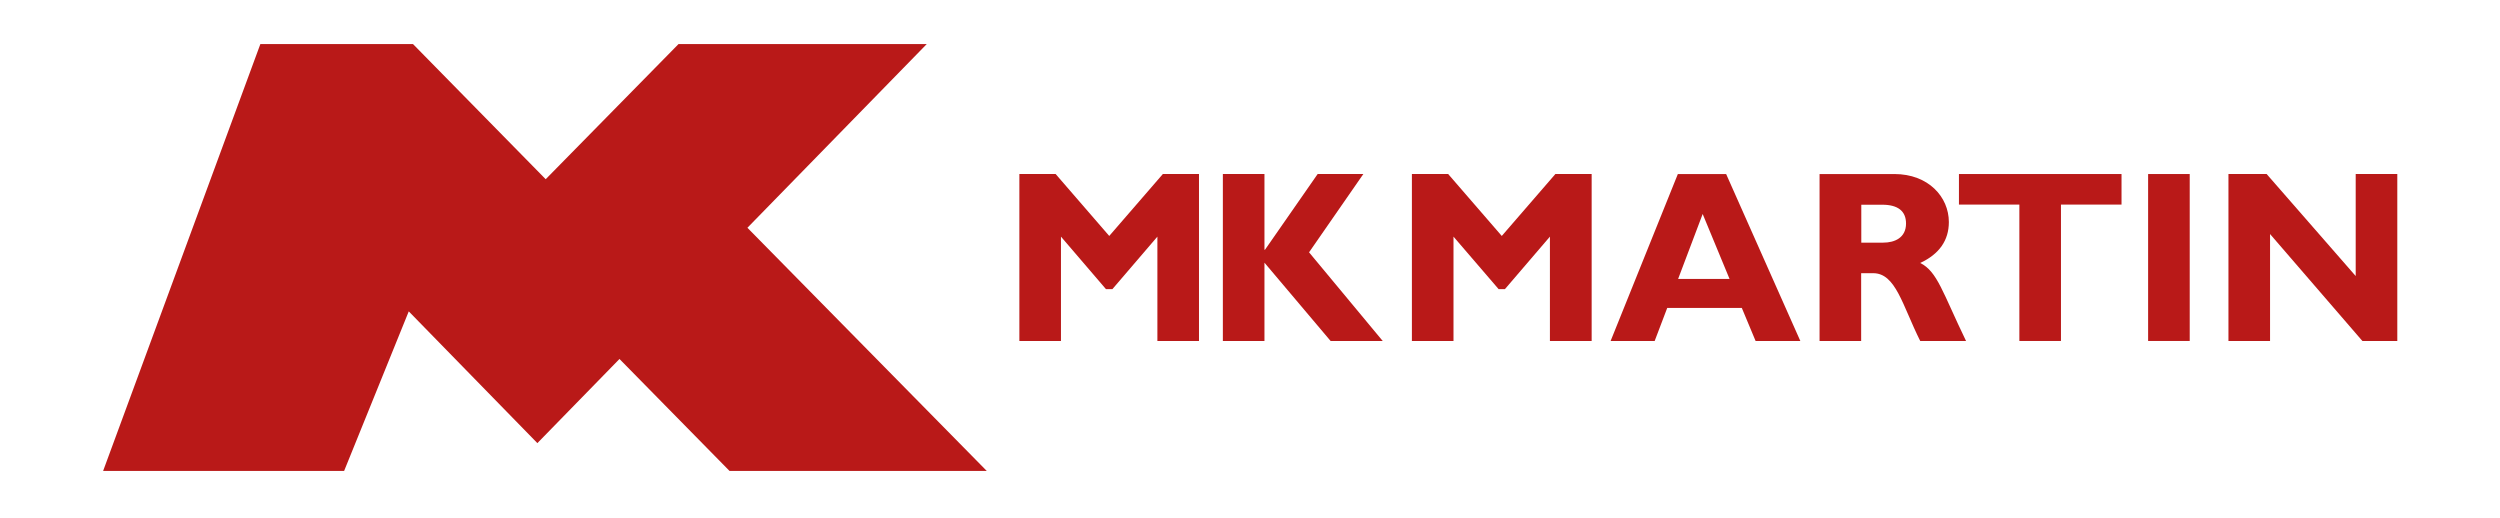
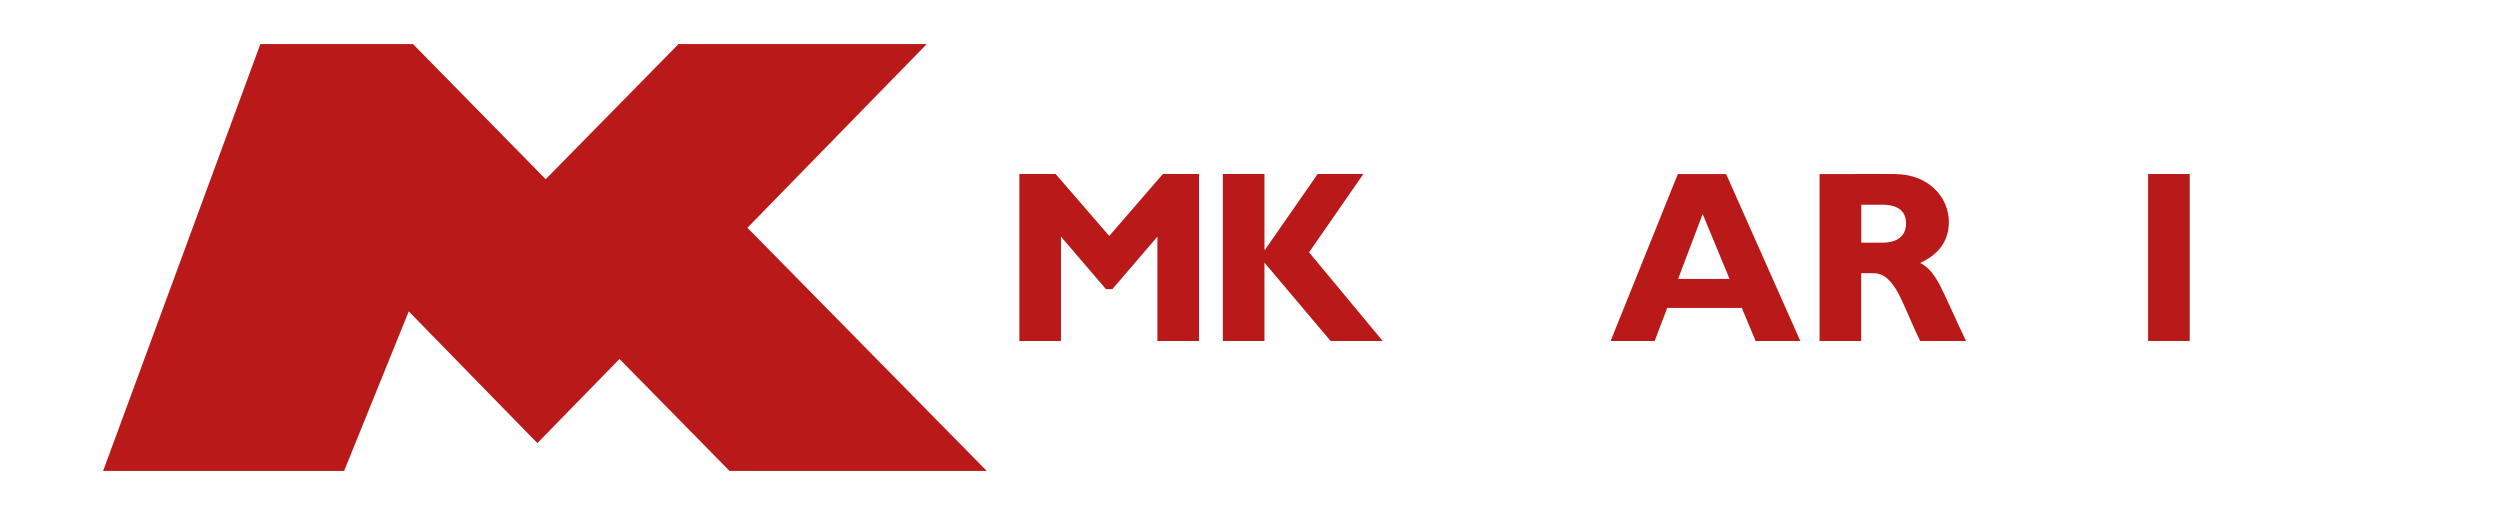
<svg xmlns="http://www.w3.org/2000/svg" id="Calque_1" version="1.1" viewBox="0 0 183.3 37.99">
  <defs>
    <style>
      .st0 {
        fill: #b91918;
      }
    </style>
  </defs>
  <polygon class="st0" points="49.75 3.23 40.01 13.14 30.28 3.23 19.09 3.23 7.56 34.53 25.23 34.53 29.97 22.83 39.4 32.49 45.42 26.32 53.49 34.53 72.35 34.53 54.8 16.7 67.95 3.23 49.75 3.23" />
  <polygon class="st0" points="85.26 12.76 87.91 12.76 87.91 25 84.86 25 84.86 17.35 81.56 21.2 81.09 21.2 77.79 17.35 77.79 25 74.74 25 74.74 12.76 77.4 12.76 81.33 17.3 85.26 12.76" />
  <polygon class="st0" points="95.98 18.5 101.38 25 97.56 25 92.71 19.26 92.71 25 89.66 25 89.66 12.76 92.71 12.76 92.71 18.31 92.75 18.31 96.61 12.76 99.96 12.76 95.98 18.5" />
-   <polygon class="st0" points="114.04 12.76 116.7 12.76 116.7 25 113.64 25 113.64 17.35 110.34 21.2 109.88 21.2 106.57 17.35 106.57 25 103.52 25 103.52 12.76 106.18 12.76 110.11 17.3 114.04 12.76" />
  <path class="st0" d="M124.84,15.69l-1.8,4.76h3.77s-1.97-4.76-1.97-4.76ZM132,25h-3.28l-1.01-2.42h-5.47l-.92,2.42h-3.23l4.93-12.24h3.54l5.44,12.24Z" />
  <g>
-     <path class="st0" d="M136.47,17.79h1.61c.84,0,1.67-.36,1.67-1.4,0-.91-.59-1.38-1.74-1.38h-1.54v2.78ZM138.89,12.76c2.51,0,4,1.69,4,3.52,0,1.34-.7,2.35-2.1,3,1.26.63,1.63,2.14,3.36,5.72h-3.36c-1.31-2.62-1.79-4.97-3.45-4.97h-.88v4.97h-3.05v-12.24h5.48Z" />
-     <polygon class="st0" points="155.55 15 151.11 15 151.11 25 148.06 25 148.06 15 143.63 15 143.63 12.76 155.55 12.76 155.55 15" />
+     <path class="st0" d="M136.47,17.79h1.61c.84,0,1.67-.36,1.67-1.4,0-.91-.59-1.38-1.74-1.38h-1.54v2.78ZM138.89,12.76c2.51,0,4,1.69,4,3.52,0,1.34-.7,2.35-2.1,3,1.26.63,1.63,2.14,3.36,5.72h-3.36c-1.31-2.62-1.79-4.97-3.45-4.97h-.88v4.97h-3.05v-12.24Z" />
    <rect class="st0" x="157.5" y="12.76" width="3.05" height="12.24" />
-     <polygon class="st0" points="175.77 25 173.21 25 166.44 17.16 166.44 25 163.39 25 163.39 12.76 166.19 12.76 172.72 20.24 172.72 12.76 175.77 12.76 175.77 25" />
  </g>
</svg>